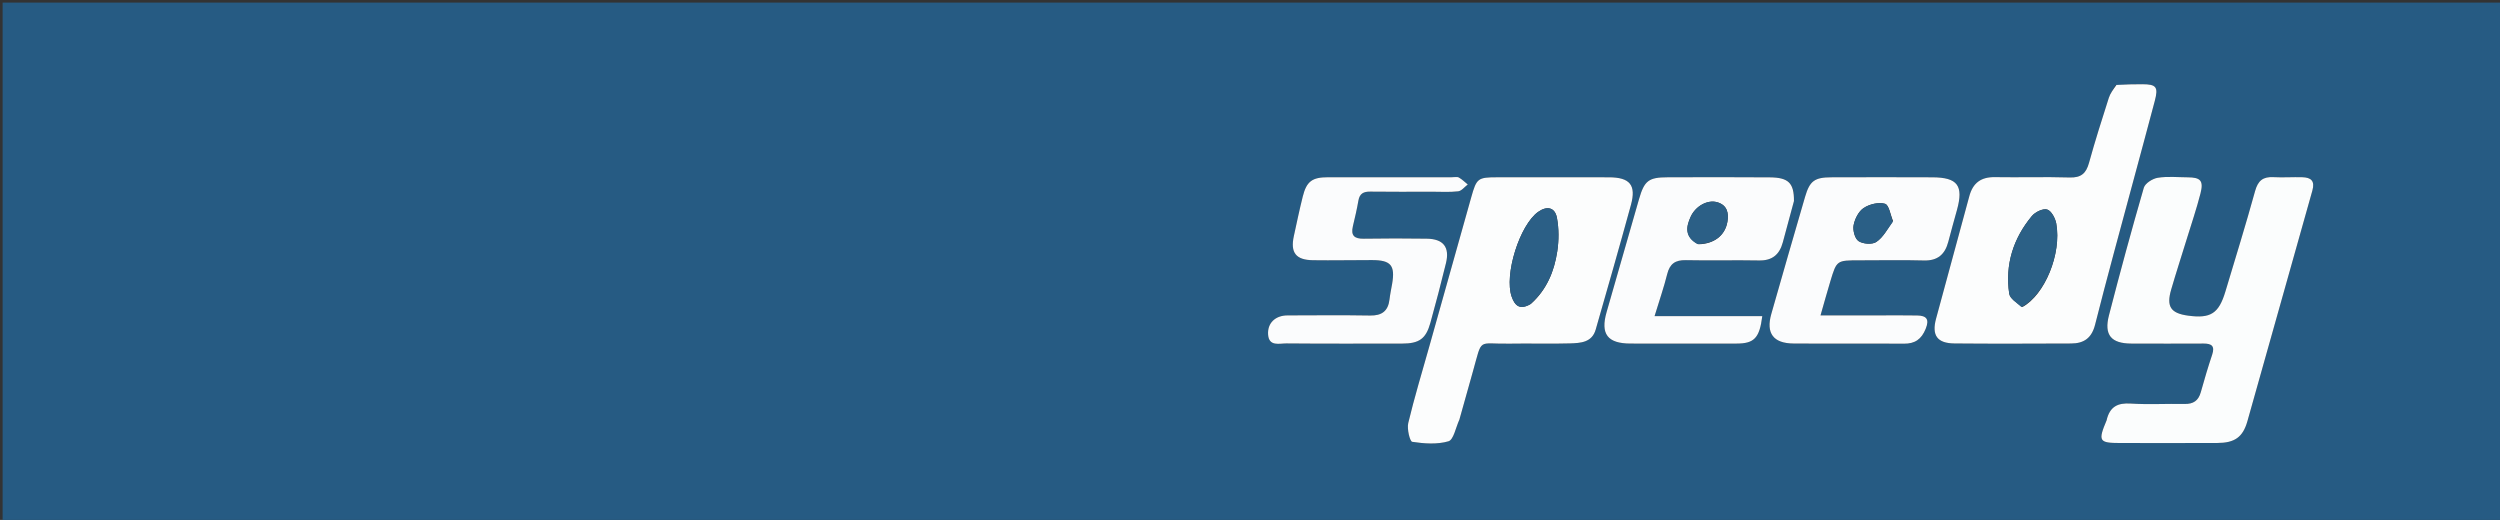
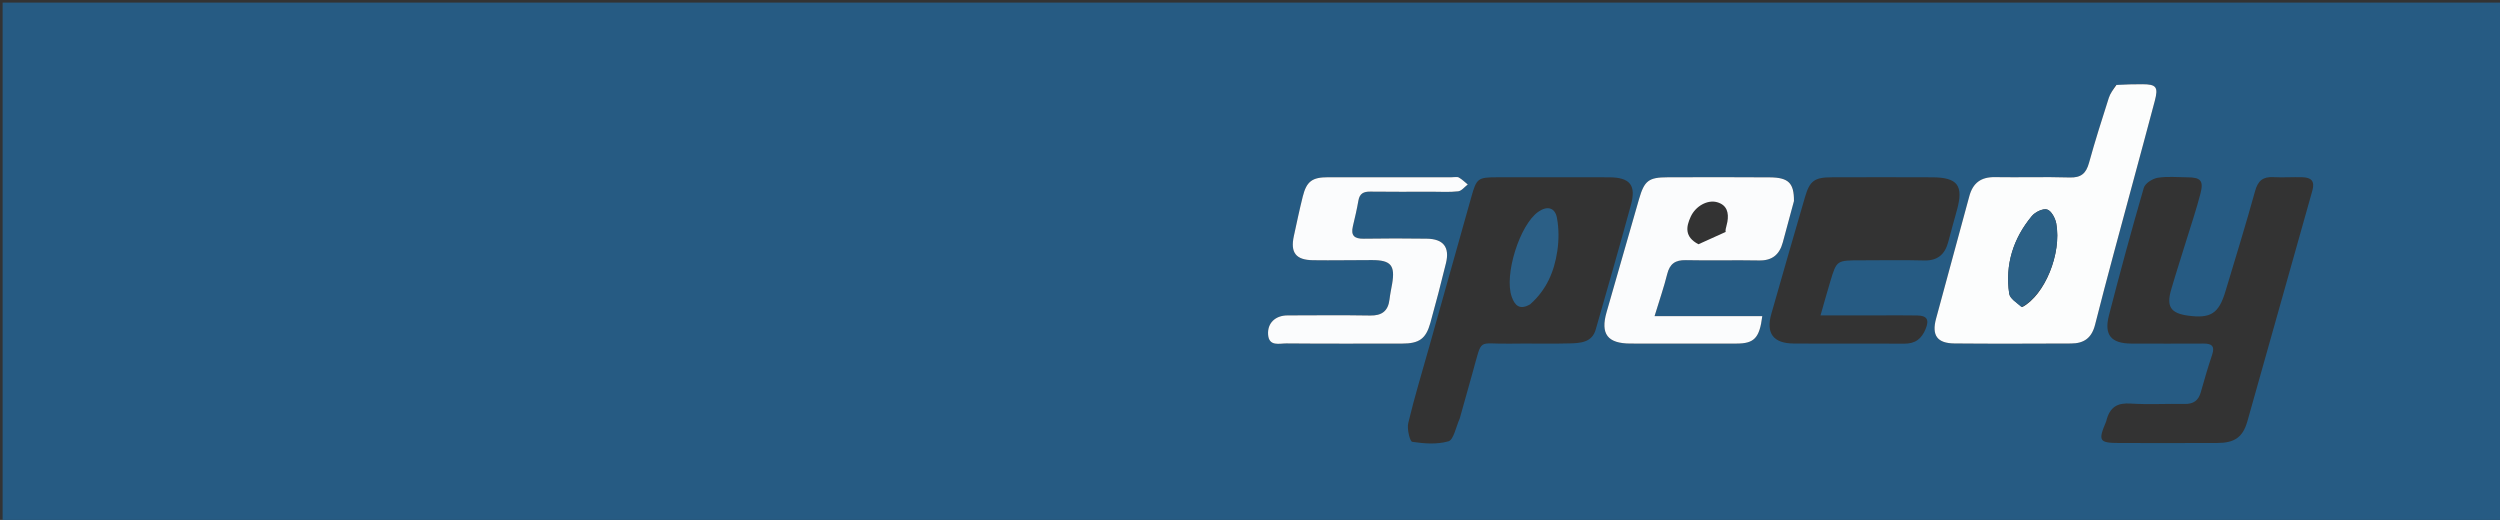
<svg xmlns="http://www.w3.org/2000/svg" id="Layer_1" width="100%" viewBox="0 0 952 198">
  <rect x="0" y="0" width="952" height="198" fill="#333333" stroke="none" />
  <path fill="#265b83" opacity="1" stroke="none" d="M899 199c-299.667.0-598.833.0-898 0C1 133 1 67 1 1 318.333 1 635.667 1 953 1c0 66 0 132 0 198-17.833.0-35.667.0-54 0m-96.969-38.534C798.853 167.997 799.294 168.693 807.354 168.7 819.685 168.712 832.016 168.736 844.348 168.688 850.872 168.662 854.058 166.567 855.801 160.434 864.115 131.173 872.24 101.859 880.543 72.596 881.604 68.854 880.012 67.591 876.754 67.489 873.092 67.375 869.414 67.658 865.76 67.458 861.784 67.24 859.84 68.755 858.739 72.748 855.203 85.565 851.254 98.267 847.434 111.005 844.916 119.4 841.813 121.376 833.182 120.19 826.622 119.289 824.901 116.76 826.767 110.332 828.622 103.949 830.684 97.626 832.639 91.271 834.446 85.394 836.439 79.563 837.96 73.611 839.184 68.82 837.968 67.549 833.119 67.525 829.287 67.505 825.384 67.093 821.65 67.7 819.677 68.021 816.854 69.813 816.362 71.506 811.679 87.629 807.28 103.838 803.087 120.097 801.157 127.578 803.934 130.803 811.603 130.832 820.768 130.866 829.934 130.874 839.099 130.829 842.119 130.814 843.508 131.716 842.403 135.027 840.824 139.755 839.405 144.541 838.065 149.343 837.162 152.579 835.223 153.893 831.872 153.826 825.043 153.688 818.187 154.114 811.383 153.677 806.445 153.36 803.396 154.801 802.031 160.466M555.865 159.371C557.523 153.449 559.165 147.522 560.843 141.606 564.626 128.264 562.372 131.097 574.891 130.863 582.553 130.72 590.225 130.994 597.882 130.761 601.836 130.641 606.22 130.443 607.635 125.527 612.183 109.716 616.713 93.898 621.061 78.031 623.132 70.473 620.67 67.536 612.681 67.516 598.518 67.48 584.355 67.502 570.192 67.508 562.748 67.511 562.288 67.869 560.252 75.111 554.896 94.152 549.542 113.193 544.19 132.234 541.491 141.835 538.584 151.387 536.263 161.079 535.723 163.336 536.876 168.11 537.779 168.247 542.317 168.938 547.27 169.3 551.573 168.046 553.527 167.476 554.313 162.901 555.865 159.371M805.553 32.525C804.7 34.094 803.574 35.576 803.041 37.246 800.415 45.472 797.787 53.704 795.493 62.026 794.388 66.034 792.459 67.719 788.135 67.586 778.655 67.296 769.157 67.613 759.669 67.453 754.366 67.364 751.274 69.644 749.906 74.742 745.734 90.302 741.414 105.822 737.242 121.381 735.545 127.711 737.686 130.722 744.224 130.785 759.04 130.929 773.859 130.851 788.676 130.803 793.539 130.787 796.515 128.778 797.824 123.586 802.332 105.712 807.251 87.942 812.026 70.135 814.865 59.546 817.769 48.975 820.558 38.373 821.942 33.113 821.117 32.091 815.814 32.075 812.653 32.066 809.491 32.141 805.553 32.525M683.202 76.17C683.193 69.725 681.095 67.601 673.977 67.537 660.995 67.421 648.011 67.487 635.029 67.51 627.813 67.522 626.171 68.776 624.141 75.817 620.001 90.174 615.879 104.537 611.775 118.905 609.407 127.195 612.133 130.8 620.858 130.828 634.34 130.87 647.823 130.856 661.305 130.831 667.948 130.819 670.025 128.788 671.074 120.393c-13.365.0-26.637.0-41.018.0C631.965 114.131 633.644 109.318 634.867 104.392 635.837 100.479 637.924 98.983 641.943 99.069 651.26 99.268 660.587 99 669.904 99.181 674.925 99.278 677.641 96.882 678.889 92.312 680.289 87.188 681.684 82.062 683.202 76.17m25.442 22.961C716.642 99.13 724.644 98.964 732.636 99.187 737.898 99.335 740.665 96.836 741.92 92.031 742.971 88.011 744.089 84.009 745.2 80.005 747.782 70.694 745.502 67.566 735.878 67.519 723.049 67.456 710.219 67.478 697.389 67.516 690.987 67.535 689.148 68.865 687.365 74.973 683.031 89.811 678.754 104.666 674.518 119.533 672.416 126.906 675.264 130.757 683.008 130.811 697.004 130.909 711.001 130.771 724.996 130.879 729.243 130.912 731.697 129.165 733.305 125.211 734.812 121.507 733.553 120.199 730.081 120.13 725.251 120.034 720.417 120.1 715.585 120.099 708.468 120.098 701.35 120.099 693.254 120.099 694.683 115.13 695.808 111.039 697.037 106.98 699.415 99.127 699.439 99.134 708.644 99.131M552.156 67.5C536.658 67.498 521.16 67.493 505.663 67.497 499.708 67.498 497.548 69.053 496.109 74.766 494.85 79.764 493.812 84.818 492.705 89.853 491.312 96.184 493.424 98.994 499.948 99.088 507.444 99.195 514.943 99.031 522.441 99.039 529.65 99.046 531.321 101.036 530.129 108.057 529.795 110.025 529.361 111.981 529.133 113.961 528.623 118.397 526.272 120.229 521.761 120.152 511.266 119.974 500.765 120.076 490.267 120.105 485.688 120.117 482.547 122.997 482.897 127.483 483.252 132.035 487.214 130.753 489.882 130.777 504.545 130.91 519.21 130.843 533.874 130.84 540.401 130.839 542.984 129.067 544.692 122.933 546.788 115.406 548.755 107.84 550.616 100.251 552.12 94.121 549.66 90.975 543.306 90.889 535.308 90.78 527.307 90.763 519.31 90.9 515.775 90.96 514.326 89.73 515.181 86.147 515.953 82.912 516.717 79.669 517.281 76.394 517.744 73.708 519.226 72.933 521.799 72.969 529.629 73.079 537.462 73.01 545.295 73.005 548.627 73.003 551.989 73.238 555.278 72.854 556.579 72.702 557.718 71.161 558.931 70.253 557.809 69.348 556.771 68.295 555.532 67.598 554.894 67.239 553.9 67.513 552.156 67.5z" />
-   <path fill="#fbfdfd" opacity="1" stroke="none" d="M802.176 160.104C803.396 154.801 806.445 153.36 811.383 153.677 818.187 154.114 825.043 153.688 831.872 153.826 835.223 153.893 837.162 152.579 838.065 149.343 839.405 144.541 840.824 139.755 842.403 135.027 843.508 131.716 842.119 130.814 839.099 130.829 829.934 130.874 820.768 130.866 811.603 130.832 803.934 130.803 801.157 127.578 803.087 120.097 807.28 103.838 811.679 87.629 816.362 71.506 816.854 69.813 819.677 68.021 821.65 67.7 825.384 67.093 829.287 67.505 833.119 67.525 837.968 67.549 839.184 68.82 837.96 73.611 836.439 79.563 834.446 85.394 832.639 91.271 830.684 97.626 828.622 103.949 826.767 110.332 824.901 116.76 826.622 119.289 833.182 120.19 841.813 121.376 844.916 119.4 847.434 111.005 851.254 98.267 855.203 85.565 858.739 72.748 859.84 68.755 861.784 67.24 865.76 67.458 869.414 67.658 873.092 67.375 876.754 67.489 880.012 67.591 881.604 68.854 880.543 72.596 872.24 101.859 864.115 131.173 855.801 160.434 854.058 166.567 850.872 168.662 844.348 168.688 832.016 168.736 819.685 168.712 807.354 168.7 799.294 168.693 798.853 167.997 802.176 160.104z" />
-   <path fill="#fcfdfd" opacity="1" stroke="none" d="M555.747 159.756C554.313 162.901 553.527 167.476 551.573 168.046 547.27 169.3 542.317 168.938 537.779 168.247 536.876 168.11 535.723 163.336 536.263 161.079 538.584 151.387 541.491 141.835 544.19 132.234 549.542 113.193 554.896 94.152 560.252 75.111 562.288 67.869 562.748 67.511 570.192 67.508 584.355 67.502 598.518 67.48 612.681 67.516 620.67 67.536 623.132 70.473 621.061 78.031 616.713 93.898 612.183 109.716 607.635 125.527 606.22 130.443 601.836 130.641 597.882 130.761 590.225 130.994 582.553 130.72 574.891 130.863 562.372 131.097 564.626 128.264 560.843 141.606 559.165 147.522 557.523 153.449 555.747 159.756M582.993 115.7C588.963 110.353 591.854 103.341 593.009 95.698 593.637 91.543 593.657 87.101 592.891 82.986 592.14 78.947 589.118 78.295 585.754 80.669 578.68 85.66 572.724 104.704 575.654 112.99 576.826 116.303 578.664 118.208 582.993 115.7z" />
  <path fill="#fcfdfd" opacity="1" stroke="none" d="M805.941 32.352C809.491 32.141 812.653 32.066 815.814 32.075 821.117 32.091 821.942 33.113 820.558 38.373 817.769 48.975 814.865 59.546 812.026 70.135 807.251 87.942 802.332 105.712 797.824 123.586 796.515 128.778 793.539 130.787 788.676 130.803 773.859 130.851 759.04 130.929 744.224 130.785 737.686 130.722 735.545 127.711 737.242 121.381 741.414 105.822 745.734 90.302 749.906 74.742 751.274 69.644 754.366 67.364 759.669 67.453 769.157 67.613 778.655 67.296 788.135 67.586 792.459 67.719 794.388 66.034 795.493 62.026 797.787 53.704 800.415 45.472 803.041 37.246 803.574 35.576 804.7 34.094 805.941 32.352m-35.783 84.549C778.593 112.377 785.116 96.656 783.022 85.114 782.656 83.1 781.146 80.276 779.56 79.787 777.98 79.299 774.998 80.745 773.737 82.263 766.65 90.796 763.493 100.74 765.103 111.79 765.38 113.686 767.91 115.253 770.158 116.901z" />
-   <path fill="#fbfcfd" opacity="1" stroke="none" d="M683.142 76.554C681.684 82.062 680.289 87.188 678.889 92.312 677.641 96.882 674.925 99.278 669.904 99.181 660.587 99 651.26 99.268 641.943 99.069 637.924 98.983 635.837 100.479 634.867 104.392 633.644 109.318 631.965 114.131 630.057 120.393c14.381.0 27.653.0 41.018.0C670.025 128.788 667.948 130.819 661.305 130.831 647.823 130.856 634.34 130.87 620.858 130.828 612.133 130.8 609.407 127.195 611.775 118.905 615.879 104.537 620.001 90.174 624.141 75.817 626.171 68.776 627.813 67.522 635.029 67.51 648.011 67.487 660.995 67.421 673.977 67.537 681.095 67.601 683.193 69.725 683.142 76.554m-36.366 16.457C652.633 92.927 656.881 89.736 657.795 84.46 658.378 81.094 657.697 78.075 653.874 76.997 650.252 75.976 645.705 78.428 643.817 82.534 642.041 86.395 641.43 90.214 646.776 93.011z" />
-   <path fill="#fbfcfd" opacity="1" stroke="none" d="M708.168 99.131C699.439 99.134 699.415 99.127 697.037 106.98 695.808 111.039 694.683 115.13 693.254 120.099 701.35 120.099 708.468 120.098 715.585 120.099 720.417 120.1 725.251 120.034 730.081 120.13 733.553 120.199 734.812 121.507 733.305 125.211 731.697 129.165 729.243 130.912 724.996 130.879 711.001 130.771 697.004 130.909 683.008 130.811 675.264 130.757 672.416 126.906 674.518 119.533 678.754 104.666 683.031 89.811 687.365 74.973 689.148 68.865 690.987 67.535 697.389 67.516 710.219 67.478 723.049 67.456 735.878 67.519 745.502 67.566 747.782 70.694 745.2 80.005 744.089 84.009 742.971 88.011 741.92 92.031 740.665 96.836 737.898 99.335 732.636 99.187 724.644 98.964 716.642 99.13 708.168 99.131m12.698-15.026C719.88 81.823 719.336 78.056 717.807 77.601 715.413 76.889 711.914 77.748 709.707 79.196 707.77 80.467 706.321 83.34 705.861 85.736 705.492 87.656 706.31 90.839 707.727 91.798 709.39 92.924 712.898 93.196 714.481 92.145 717.036 90.447 718.671 87.365 720.865 84.105z" />
+   <path fill="#fbfcfd" opacity="1" stroke="none" d="M683.142 76.554C681.684 82.062 680.289 87.188 678.889 92.312 677.641 96.882 674.925 99.278 669.904 99.181 660.587 99 651.26 99.268 641.943 99.069 637.924 98.983 635.837 100.479 634.867 104.392 633.644 109.318 631.965 114.131 630.057 120.393c14.381.0 27.653.0 41.018.0C670.025 128.788 667.948 130.819 661.305 130.831 647.823 130.856 634.34 130.87 620.858 130.828 612.133 130.8 609.407 127.195 611.775 118.905 615.879 104.537 620.001 90.174 624.141 75.817 626.171 68.776 627.813 67.522 635.029 67.51 648.011 67.487 660.995 67.421 673.977 67.537 681.095 67.601 683.193 69.725 683.142 76.554C652.633 92.927 656.881 89.736 657.795 84.46 658.378 81.094 657.697 78.075 653.874 76.997 650.252 75.976 645.705 78.428 643.817 82.534 642.041 86.395 641.43 90.214 646.776 93.011z" />
  <path fill="#fbfcfd" opacity="1" stroke="none" d="M552.611 67.5C553.9 67.513 554.894 67.239 555.532 67.598 556.771 68.295 557.809 69.348 558.931 70.253 557.718 71.161 556.579 72.702 555.278 72.854 551.989 73.238 548.627 73.003 545.295 73.005 537.462 73.01 529.629 73.079 521.799 72.969 519.226 72.933 517.744 73.708 517.281 76.394 516.717 79.669 515.953 82.912 515.181 86.147 514.326 89.73 515.775 90.96 519.31 90.9 527.307 90.763 535.308 90.78 543.306 90.889 549.66 90.975 552.12 94.121 550.616 100.251 548.755 107.84 546.788 115.406 544.692 122.933 542.984 129.067 540.401 130.839 533.874 130.84 519.21 130.843 504.545 130.91 489.882 130.777 487.214 130.753 483.252 132.035 482.897 127.483 482.547 122.997 485.688 120.117 490.267 120.105 500.765 120.076 511.266 119.974 521.761 120.152 526.272 120.229 528.623 118.397 529.133 113.961 529.361 111.981 529.795 110.025 530.129 108.057 531.321 101.036 529.65 99.046 522.441 99.039 514.943 99.031 507.444 99.195 499.948 99.088 493.424 98.994 491.312 96.184 492.705 89.853 493.812 84.818 494.85 79.764 496.109 74.766 497.548 69.053 499.708 67.498 505.663 67.497 521.16 67.493 536.658 67.498 552.611 67.5z" />
  <path fill="#2b5f86" opacity="1" stroke="none" d="M582.673 115.889C578.664 118.208 576.826 116.303 575.654 112.99 572.724 104.704 578.68 85.66 585.754 80.669 589.118 78.295 592.14 78.947 592.891 82.986 593.657 87.101 593.637 91.543 593.009 95.698 591.854 103.341 588.963 110.353 582.673 115.889z" />
  <path fill="#2b6086" opacity="1" stroke="none" d="M769.779 116.937C767.91 115.253 765.38 113.686 765.103 111.79 763.493 100.74 766.65 90.796 773.737 82.263 774.998 80.745 777.98 79.299 779.56 79.787 781.146 80.276 782.656 83.1 783.022 85.114 785.116 96.656 778.593 112.377 769.779 116.937z" />
-   <path fill="#2b5f86" opacity="1" stroke="none" d="M646.367 92.936C641.43 90.214 642.041 86.395 643.817 82.534 645.705 78.428 650.252 75.976 653.874 76.997 657.697 78.075 658.378 81.094 657.795 84.46 656.881 89.736 652.633 92.927 646.367 92.936z" />
-   <path fill="#2a5f86" opacity="1" stroke="none" d="M720.78 84.487C718.671 87.365 717.036 90.447 714.481 92.145 712.898 93.196 709.39 92.924 707.727 91.798 706.31 90.839 705.492 87.656 705.861 85.736 706.321 83.34 707.77 80.467 709.707 79.196 711.914 77.748 715.413 76.889 717.807 77.601 719.336 78.056 719.88 81.823 720.78 84.487z" />
</svg>